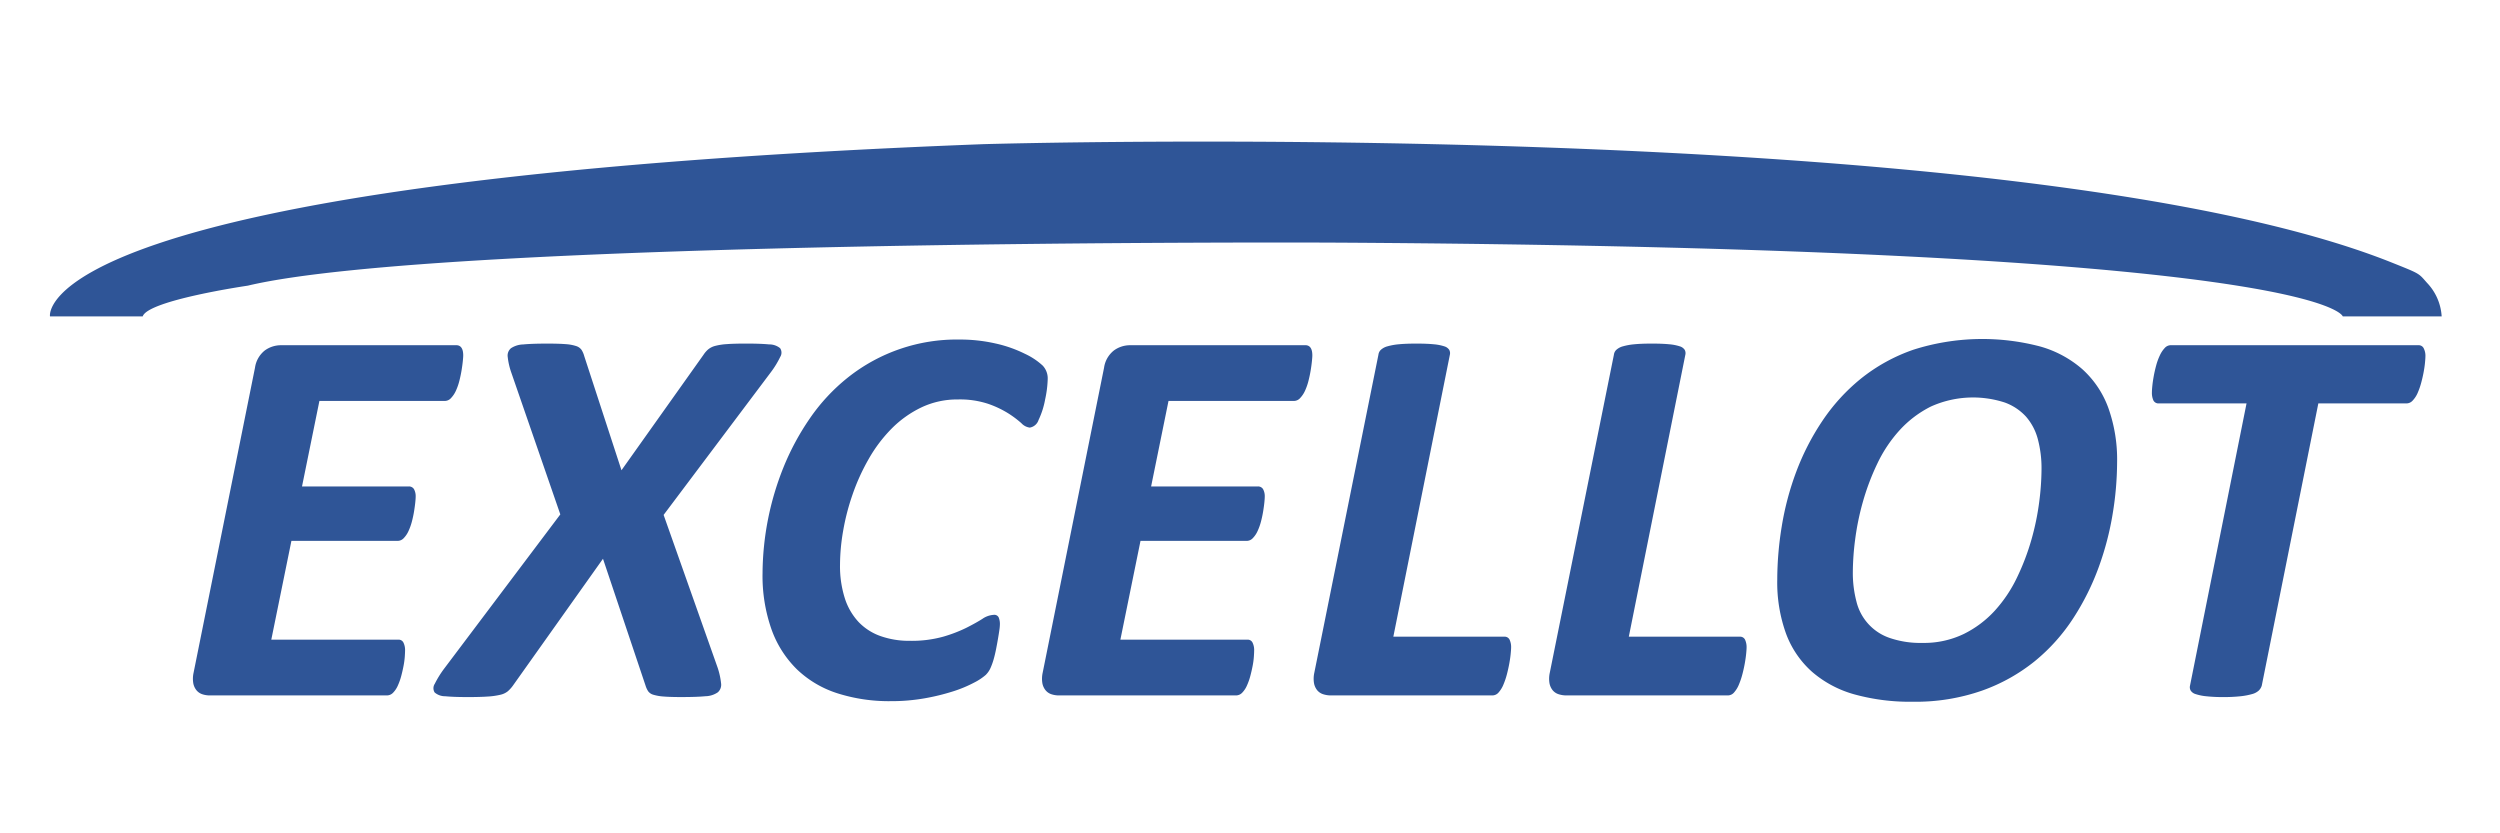
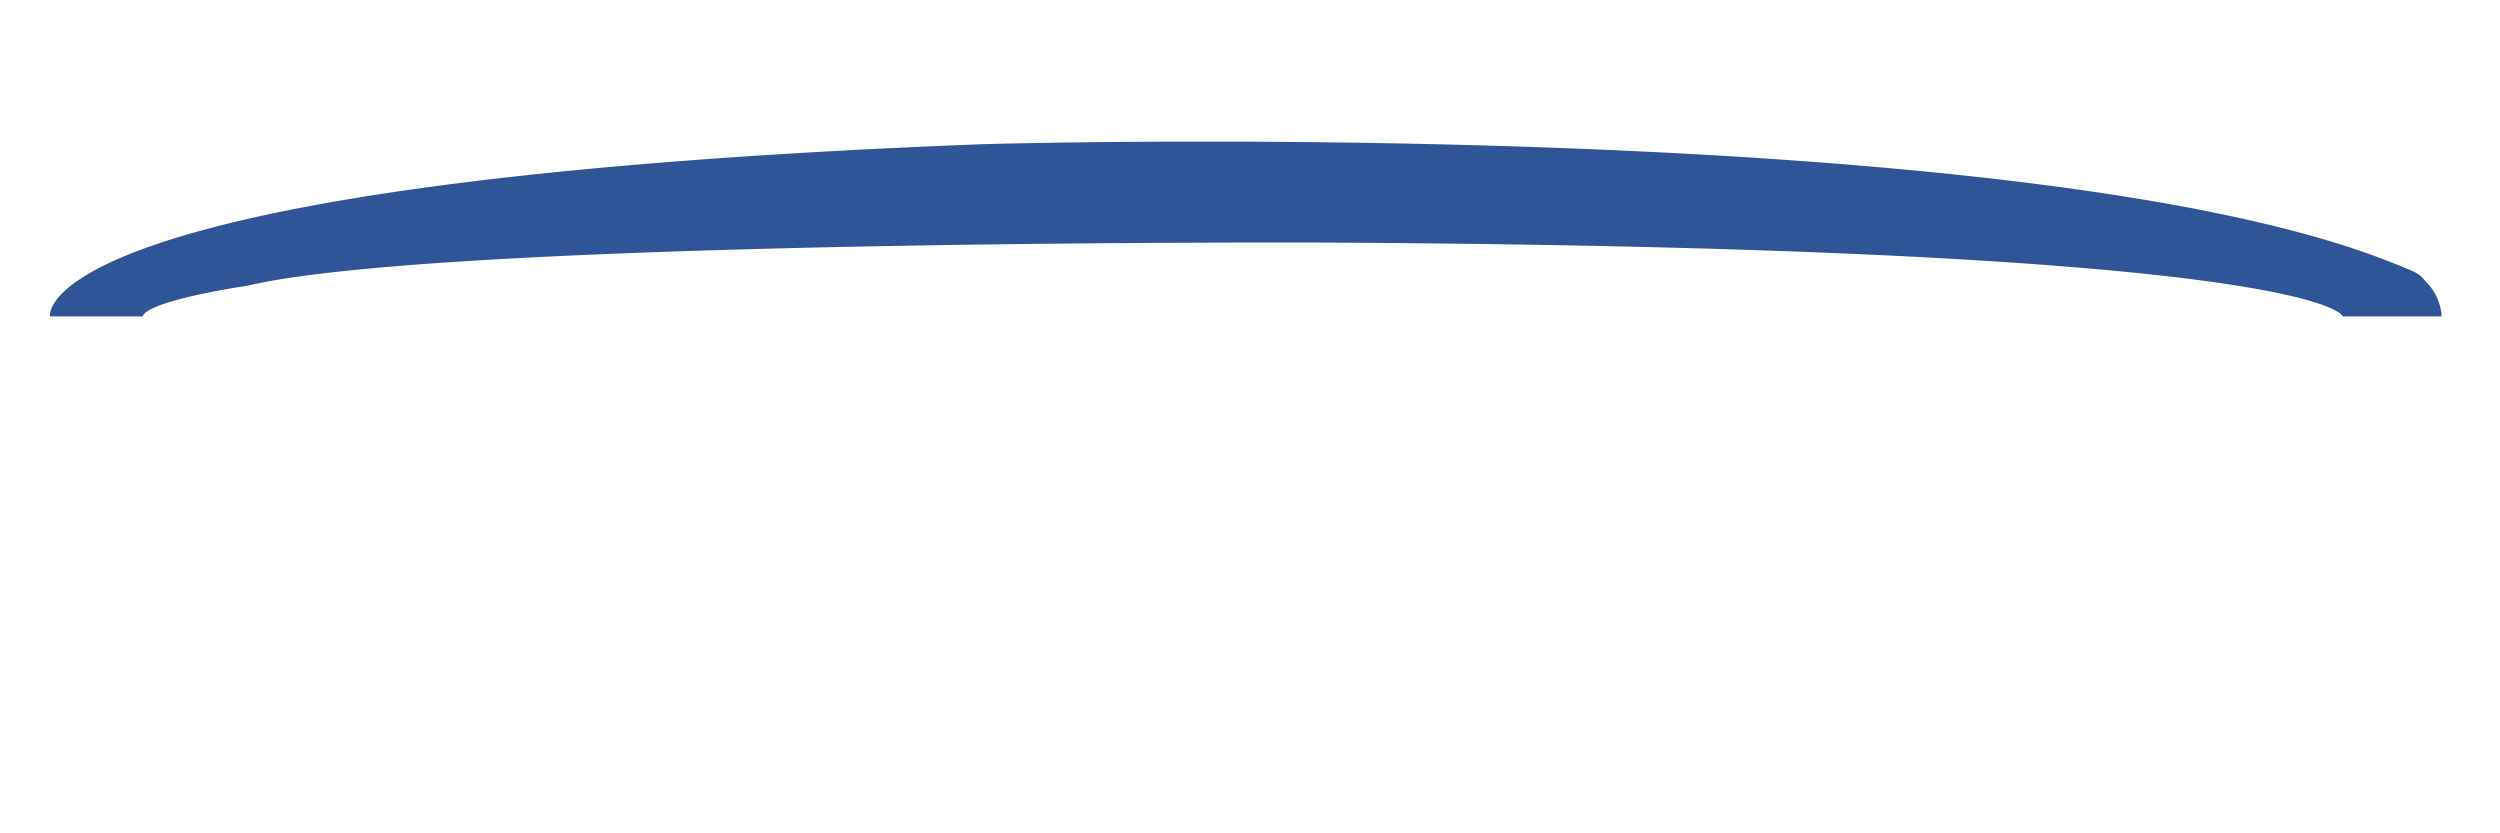
<svg xmlns="http://www.w3.org/2000/svg" width="300" height="100" viewBox="0 0 300 100">
  <defs>
    <style>
      .cls-1 {
        fill: #2f5597;
        fill-rule: evenodd;
      }
    </style>
  </defs>
-   <path id="EXCELLOT_" data-name="EXCELLOT  " class="cls-1" d="M54.74,41.427H33.729a3.276,3.276,0,0,0-1.958.633A3.208,3.208,0,0,0,30.6,44.122L23.224,80.756a3.332,3.332,0,0,0-.033,1.218,1.88,1.88,0,0,0,.375.844,1.524,1.524,0,0,0,.7.487,2.89,2.89,0,0,0,.946.146H46.421a1.034,1.034,0,0,0,.75-0.325,2.9,2.9,0,0,0,.571-0.861,7.214,7.214,0,0,0,.408-1.153q0.163-.617.277-1.218a9.235,9.235,0,0,0,.147-1.088q0.032-.487.033-0.715a2.022,2.022,0,0,0-.2-0.991,0.636,0.636,0,0,0-.587-0.341H32.555l2.414-11.854H47.726a1,1,0,0,0,.718-0.325,2.95,2.95,0,0,0,.571-0.844,6.663,6.663,0,0,0,.408-1.137q0.163-.617.261-1.218t0.147-1.072q0.049-.47.049-0.7a1.767,1.767,0,0,0-.2-0.909,0.7,0.7,0,0,0-.653-0.325H36.241l2.088-10.263H53.4a1.01,1.01,0,0,0,.734-0.357,3.186,3.186,0,0,0,.587-0.893,6.9,6.9,0,0,0,.408-1.185q0.163-.649.261-1.25t0.147-1.088q0.049-.487.049-0.682,0-1.234-.848-1.234h0Zm37.781,3.215a10.648,10.648,0,0,0,1.109-1.819,0.947,0.947,0,0,0-.016-1.039,2.039,2.039,0,0,0-1.321-.455q-1.012-.1-2.773-0.1-1.436,0-2.3.065a7.4,7.4,0,0,0-1.387.211,2.206,2.206,0,0,0-.832.406,3.057,3.057,0,0,0-.571.65L74.577,56.431l-4.47-13.705a2.668,2.668,0,0,0-.326-0.747,1.262,1.262,0,0,0-.653-0.455,5.16,5.16,0,0,0-1.256-.227q-0.8-.065-2.2-0.065-1.828,0-2.871.1a2.817,2.817,0,0,0-1.484.455,1.146,1.146,0,0,0-.392,1.039,8.4,8.4,0,0,0,.408,1.819l5.905,17.083L53.3,80.236a11.81,11.81,0,0,0-1.126,1.819,0.958,0.958,0,0,0-.016,1.039,1.9,1.9,0,0,0,1.272.455q0.979,0.1,2.708.1,1.468,0,2.4-.065a8.756,8.756,0,0,0,1.5-.211,2.22,2.22,0,0,0,.881-0.406,3.924,3.924,0,0,0,.6-0.65L72.358,67.051l5.122,15.264a2.565,2.565,0,0,0,.31.65,1.168,1.168,0,0,0,.62.406,5.523,5.523,0,0,0,1.224.211q0.783,0.065,2.121.065,1.86,0,2.9-.1a2.712,2.712,0,0,0,1.484-.471,1.207,1.207,0,0,0,.391-1.072,8.9,8.9,0,0,0-.408-1.867L79.634,61.789Zm32.61-.763a8.25,8.25,0,0,0-2.12-1.413,15.351,15.351,0,0,0-3.557-1.25,19.182,19.182,0,0,0-4.323-.471,20.987,20.987,0,0,0-13.393,4.563A22.674,22.674,0,0,0,97.187,50.2a30.394,30.394,0,0,0-3.181,5.911,34.612,34.612,0,0,0-2.5,12.666,19.317,19.317,0,0,0,1.077,6.755,12.7,12.7,0,0,0,3.067,4.807,12.517,12.517,0,0,0,4.846,2.858,20.4,20.4,0,0,0,6.411.942,22.816,22.816,0,0,0,4.045-.341,25.945,25.945,0,0,0,3.393-.828,15.142,15.142,0,0,0,2.545-1.055,6.749,6.749,0,0,0,1.4-.926,2.764,2.764,0,0,0,.571-0.828,7.777,7.777,0,0,0,.375-1.039q0.163-.568.294-1.234t0.228-1.234c0.065-.379.12-0.72,0.163-1.023a5.207,5.207,0,0,0,.066-0.682,2.045,2.045,0,0,0-.147-0.861,0.571,0.571,0,0,0-.571-0.308,2.652,2.652,0,0,0-1.387.487q-0.767.487-1.925,1.072a16.9,16.9,0,0,1-2.806,1.072,14.1,14.1,0,0,1-3.964.487,10.269,10.269,0,0,1-3.523-.568,6.743,6.743,0,0,1-2.643-1.7,7.532,7.532,0,0,1-1.648-2.858,12.711,12.711,0,0,1-.571-3.995,24.176,24.176,0,0,1,.376-4.076,27.413,27.413,0,0,1,1.142-4.4,24.912,24.912,0,0,1,1.941-4.254,17.368,17.368,0,0,1,2.74-3.621,12.833,12.833,0,0,1,3.557-2.533,10.019,10.019,0,0,1,4.4-.958,10.749,10.749,0,0,1,3.654.536,11.985,11.985,0,0,1,2.415,1.153,12.168,12.168,0,0,1,1.533,1.153,1.655,1.655,0,0,0,1.011.536,1.342,1.342,0,0,0,1.061-.926,9.763,9.763,0,0,0,.783-2.452,12.979,12.979,0,0,0,.31-2.436A2.238,2.238,0,0,0,125.131,43.879Zm31.5-2.452H135.621a3.276,3.276,0,0,0-1.958.633,3.21,3.21,0,0,0-1.175,2.062l-7.373,36.634a3.342,3.342,0,0,0-.033,1.218,1.878,1.878,0,0,0,.376.844,1.519,1.519,0,0,0,.7.487,2.888,2.888,0,0,0,.946.146h21.207a1.035,1.035,0,0,0,.751-0.325,2.9,2.9,0,0,0,.57-0.861,7.137,7.137,0,0,0,.408-1.153q0.163-.617.278-1.218a9.015,9.015,0,0,0,.146-1.088q0.033-.487.033-0.715a2.016,2.016,0,0,0-.2-0.991,0.635,0.635,0,0,0-.587-0.341H134.446l2.414-11.854h12.757a1,1,0,0,0,.718-0.325,2.952,2.952,0,0,0,.571-0.844,6.672,6.672,0,0,0,.408-1.137q0.162-.617.261-1.218t0.147-1.072q0.048-.47.048-0.7a1.773,1.773,0,0,0-.2-0.909,0.7,0.7,0,0,0-.653-0.325H138.133l2.088-10.263h15.073a1.009,1.009,0,0,0,.734-0.357,3.17,3.17,0,0,0,.587-0.893,6.828,6.828,0,0,0,.408-1.185q0.164-.649.261-1.25c0.066-.4.114-0.763,0.147-1.088s0.049-.552.049-0.682q0-1.234-.848-1.234h0ZM181.15,76.761a0.65,0.65,0,0,0-.636-0.357H167.2l6.786-33.841a0.825,0.825,0,0,0-.082-0.585,1.071,1.071,0,0,0-.6-0.422,5.65,5.65,0,0,0-1.273-.244q-0.816-.081-2.055-0.081-1.272,0-2.1.081a7.354,7.354,0,0,0-1.37.244,1.9,1.9,0,0,0-.8.422,0.949,0.949,0,0,0-.294.585l-7.7,38.193a3.339,3.339,0,0,0-.032,1.218,1.877,1.877,0,0,0,.375.844,1.519,1.519,0,0,0,.718.487,3.035,3.035,0,0,0,.962.146h19.348a0.991,0.991,0,0,0,.75-0.357,3.294,3.294,0,0,0,.571-0.926,8.919,8.919,0,0,0,.424-1.25q0.178-.682.294-1.332t0.163-1.153c0.032-.335.049-0.579,0.049-0.731A2.1,2.1,0,0,0,181.15,76.761Zm28.255,0a0.651,0.651,0,0,0-.637-0.357H195.457l6.786-33.841a0.83,0.83,0,0,0-.081-0.585,1.074,1.074,0,0,0-.6-0.422,5.651,5.651,0,0,0-1.272-.244q-0.816-.081-2.056-0.081-1.272,0-2.1.081a7.351,7.351,0,0,0-1.371.244,1.909,1.909,0,0,0-.8.422,0.949,0.949,0,0,0-.294.585l-7.7,38.193a3.342,3.342,0,0,0-.033,1.218,1.877,1.877,0,0,0,.375.844,1.519,1.519,0,0,0,.718.487,3.042,3.042,0,0,0,.963.146h19.347a0.99,0.99,0,0,0,.75-0.357,3.294,3.294,0,0,0,.571-0.926,8.792,8.792,0,0,0,.424-1.25c0.12-.455.217-0.9,0.294-1.332s0.13-.817.163-1.153,0.049-.579.049-0.731A2.118,2.118,0,0,0,209.405,76.761Zm43.588-27.832a11.6,11.6,0,0,0-3.116-4.628,13.058,13.058,0,0,0-5.073-2.728,27.27,27.27,0,0,0-15.188.39,21.024,21.024,0,0,0-6.329,3.491,22.977,22.977,0,0,0-4.633,5.1,29.549,29.549,0,0,0-3.116,6.089,34.427,34.427,0,0,0-1.729,6.528,39.99,39.99,0,0,0-.538,6.382,18.078,18.078,0,0,0,1.06,6.5,11.429,11.429,0,0,0,3.132,4.579,13.145,13.145,0,0,0,5.09,2.7,25.033,25.033,0,0,0,6.966.877,24.2,24.2,0,0,0,8.319-1.332,21.529,21.529,0,0,0,6.362-3.556,22.348,22.348,0,0,0,4.6-5.148,30.093,30.093,0,0,0,3.05-6.122,35.415,35.415,0,0,0,1.68-6.447,38.57,38.57,0,0,0,.522-6.106A18.452,18.452,0,0,0,252.993,48.929Zm-8.287,11.3a30.573,30.573,0,0,1-.93,4.514,28.214,28.214,0,0,1-1.729,4.547,16.432,16.432,0,0,1-2.659,3.978,12.584,12.584,0,0,1-3.736,2.809,10.986,10.986,0,0,1-4.959,1.072,11.324,11.324,0,0,1-3.9-.585,6.139,6.139,0,0,1-4.013-4.352,13.552,13.552,0,0,1-.44-3.6,31.493,31.493,0,0,1,.277-3.865,31.089,31.089,0,0,1,.93-4.53,28.592,28.592,0,0,1,1.729-4.579,16.377,16.377,0,0,1,2.676-4.011,12.892,12.892,0,0,1,3.752-2.842,12.305,12.305,0,0,1,8.858-.487A6.384,6.384,0,0,1,243.124,50a6.688,6.688,0,0,1,1.419,2.712,13.564,13.564,0,0,1,.44,3.589A31.883,31.883,0,0,1,244.706,60.231Zm46.133-18.447a0.666,0.666,0,0,0-.6-0.357H260.481a0.979,0.979,0,0,0-.718.341,3.347,3.347,0,0,0-.587.893,7.244,7.244,0,0,0-.441,1.218q-0.179.666-.293,1.3t-0.163,1.137q-0.05.5-.049,0.763a2.19,2.19,0,0,0,.179.974,0.678,0.678,0,0,0,.669.357h10.506L262.8,82.282a0.819,0.819,0,0,0,.082.585,1.056,1.056,0,0,0,.587.422,5.781,5.781,0,0,0,1.256.26,17.882,17.882,0,0,0,2.056.1,18.681,18.681,0,0,0,2.1-.1,8.1,8.1,0,0,0,1.37-.26,1.9,1.9,0,0,0,.8-0.422,1.387,1.387,0,0,0,.359-0.585L278.2,48.409h10.6a1.009,1.009,0,0,0,.734-0.357,3.112,3.112,0,0,0,.588-0.909,8.449,8.449,0,0,0,.424-1.218q0.179-.665.293-1.283T291,43.521c0.032-.335.049-0.579,0.049-0.731A1.978,1.978,0,0,0,290.839,41.784Z" />
  <path id="Color_Fill_1" data-name="Color Fill 1" class="cls-1" d="M6,37.97S2.866,21.7,117.982,17.3c0,0,124.311-3.66,169.033,14.207,3.45,1.378,3.192,1.267,4.221,2.428A6.384,6.384,0,0,1,293,37.97H281.134s-2.1-8.2-121.622-8.858c0,0-106.07-.466-129.781,5.167,0,0-11.994,1.749-12.607,3.691H6Z" />
</svg>